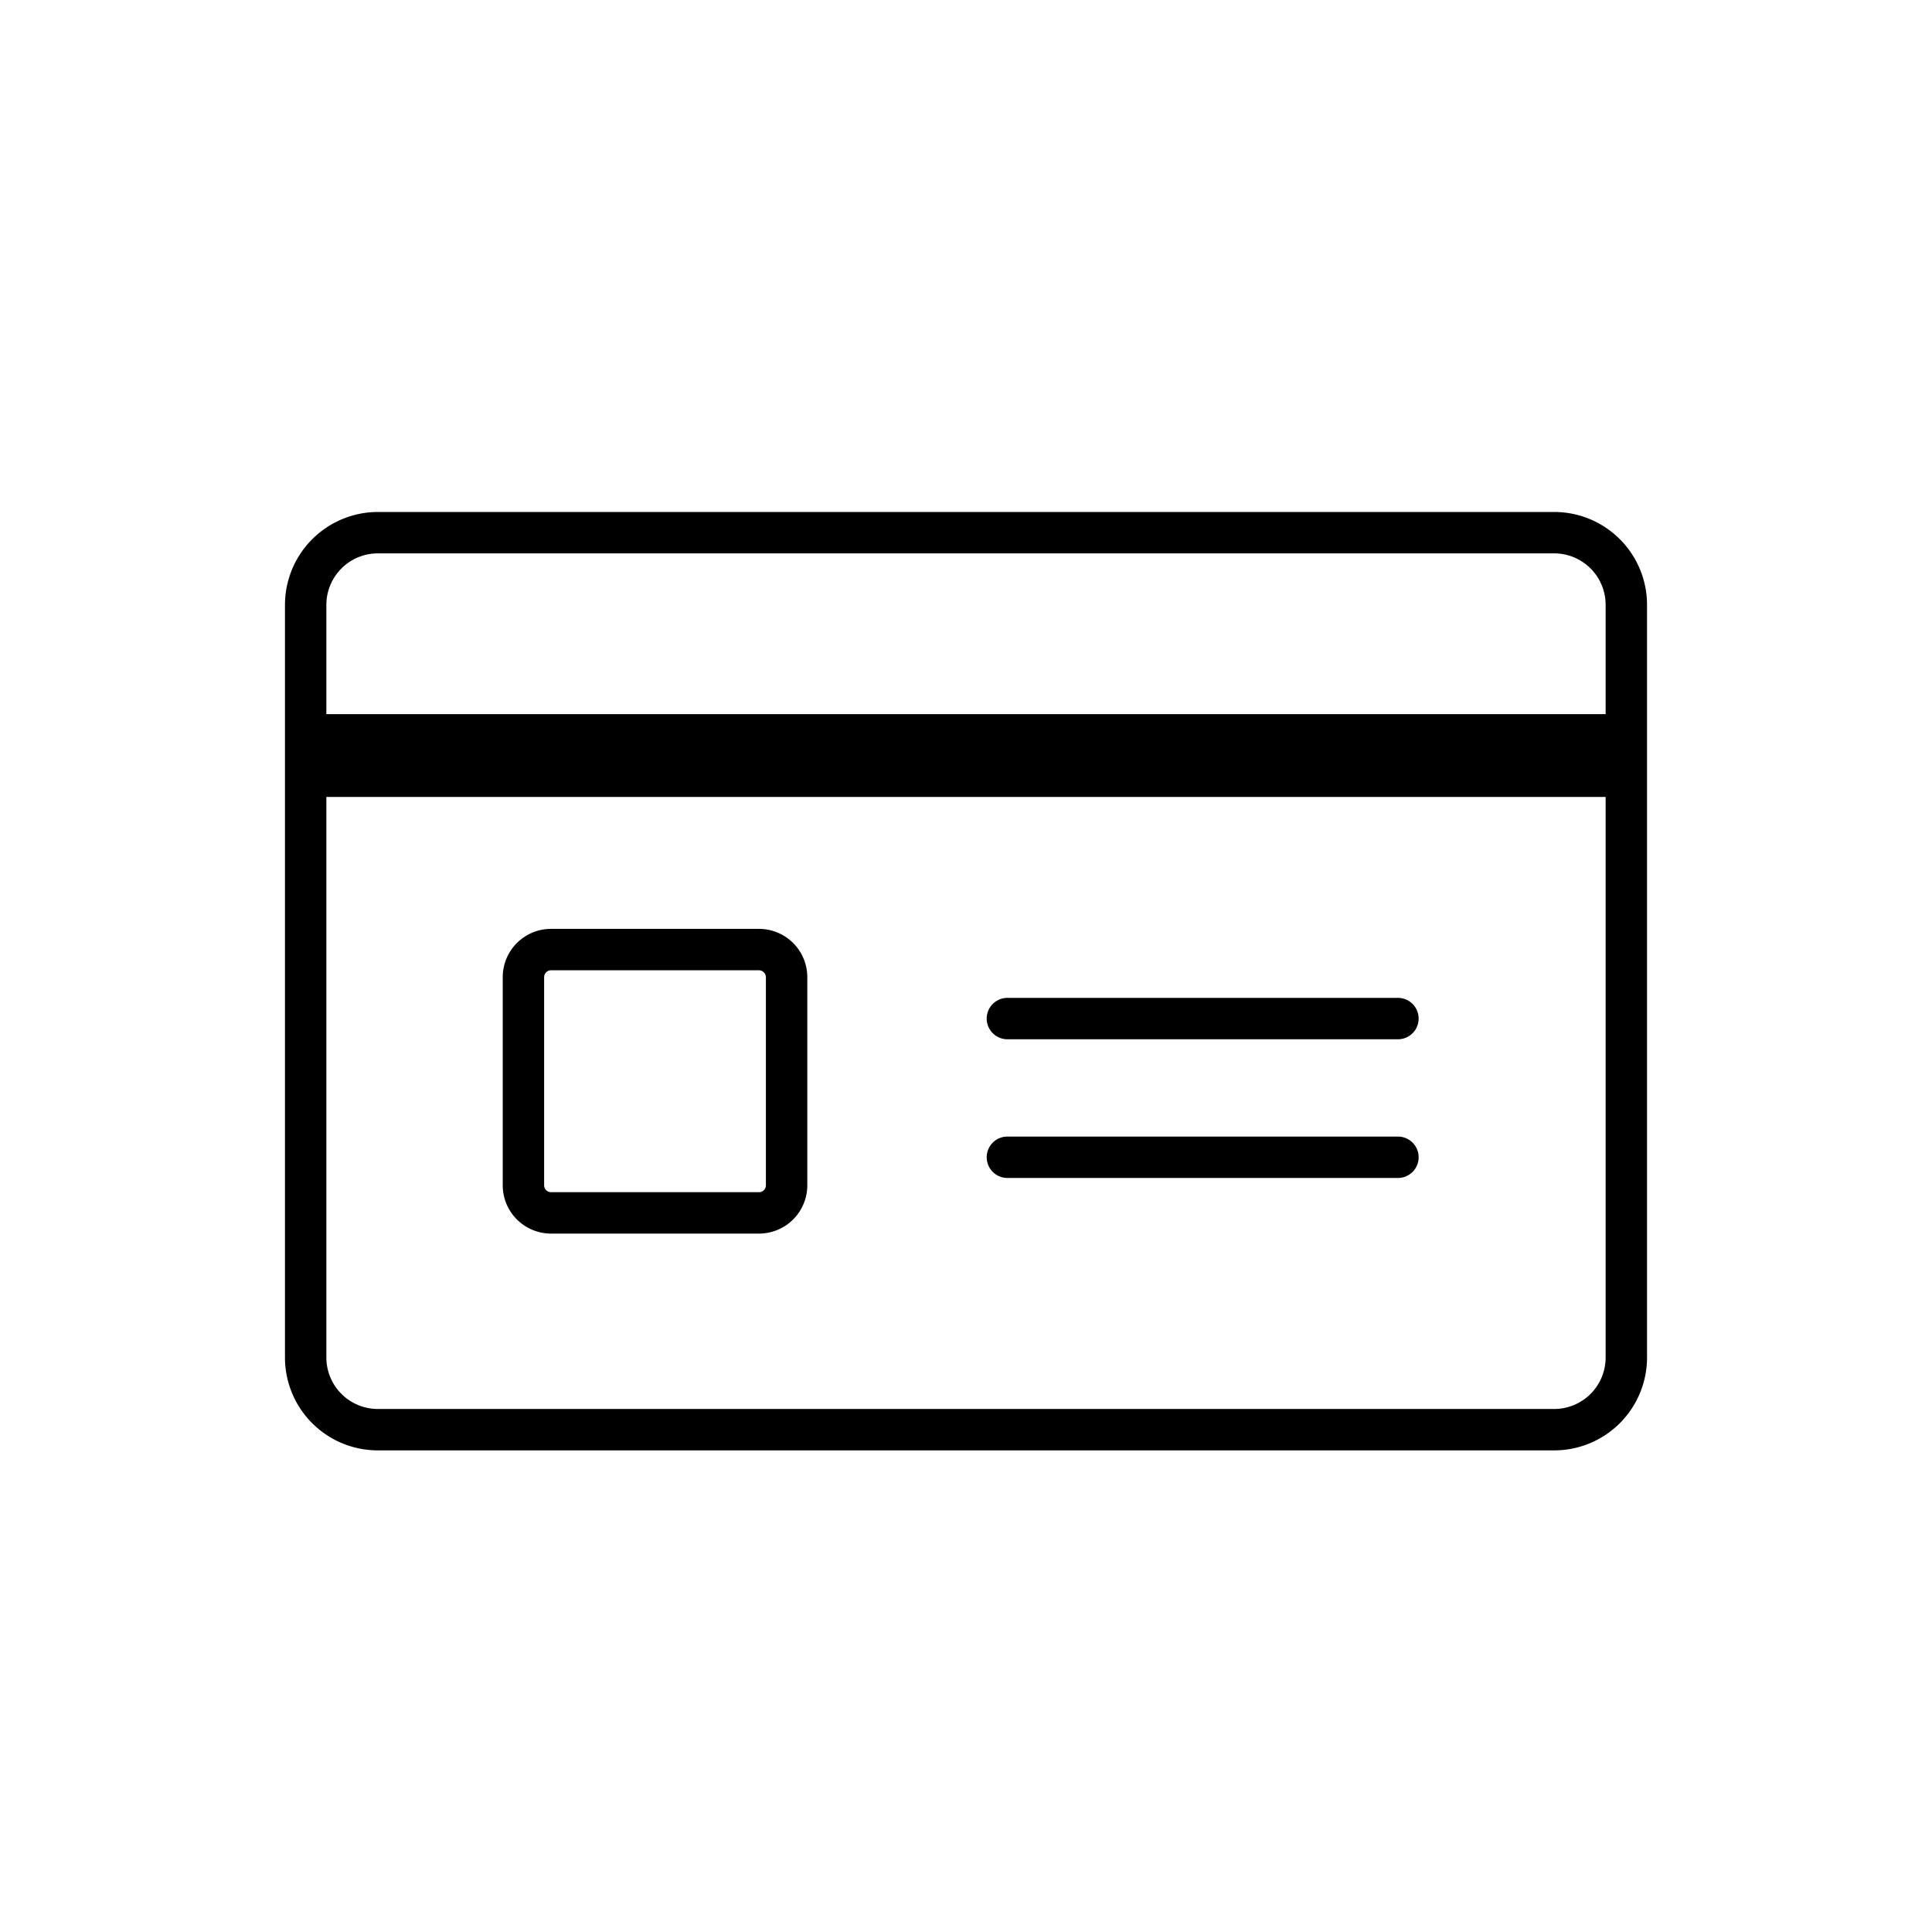
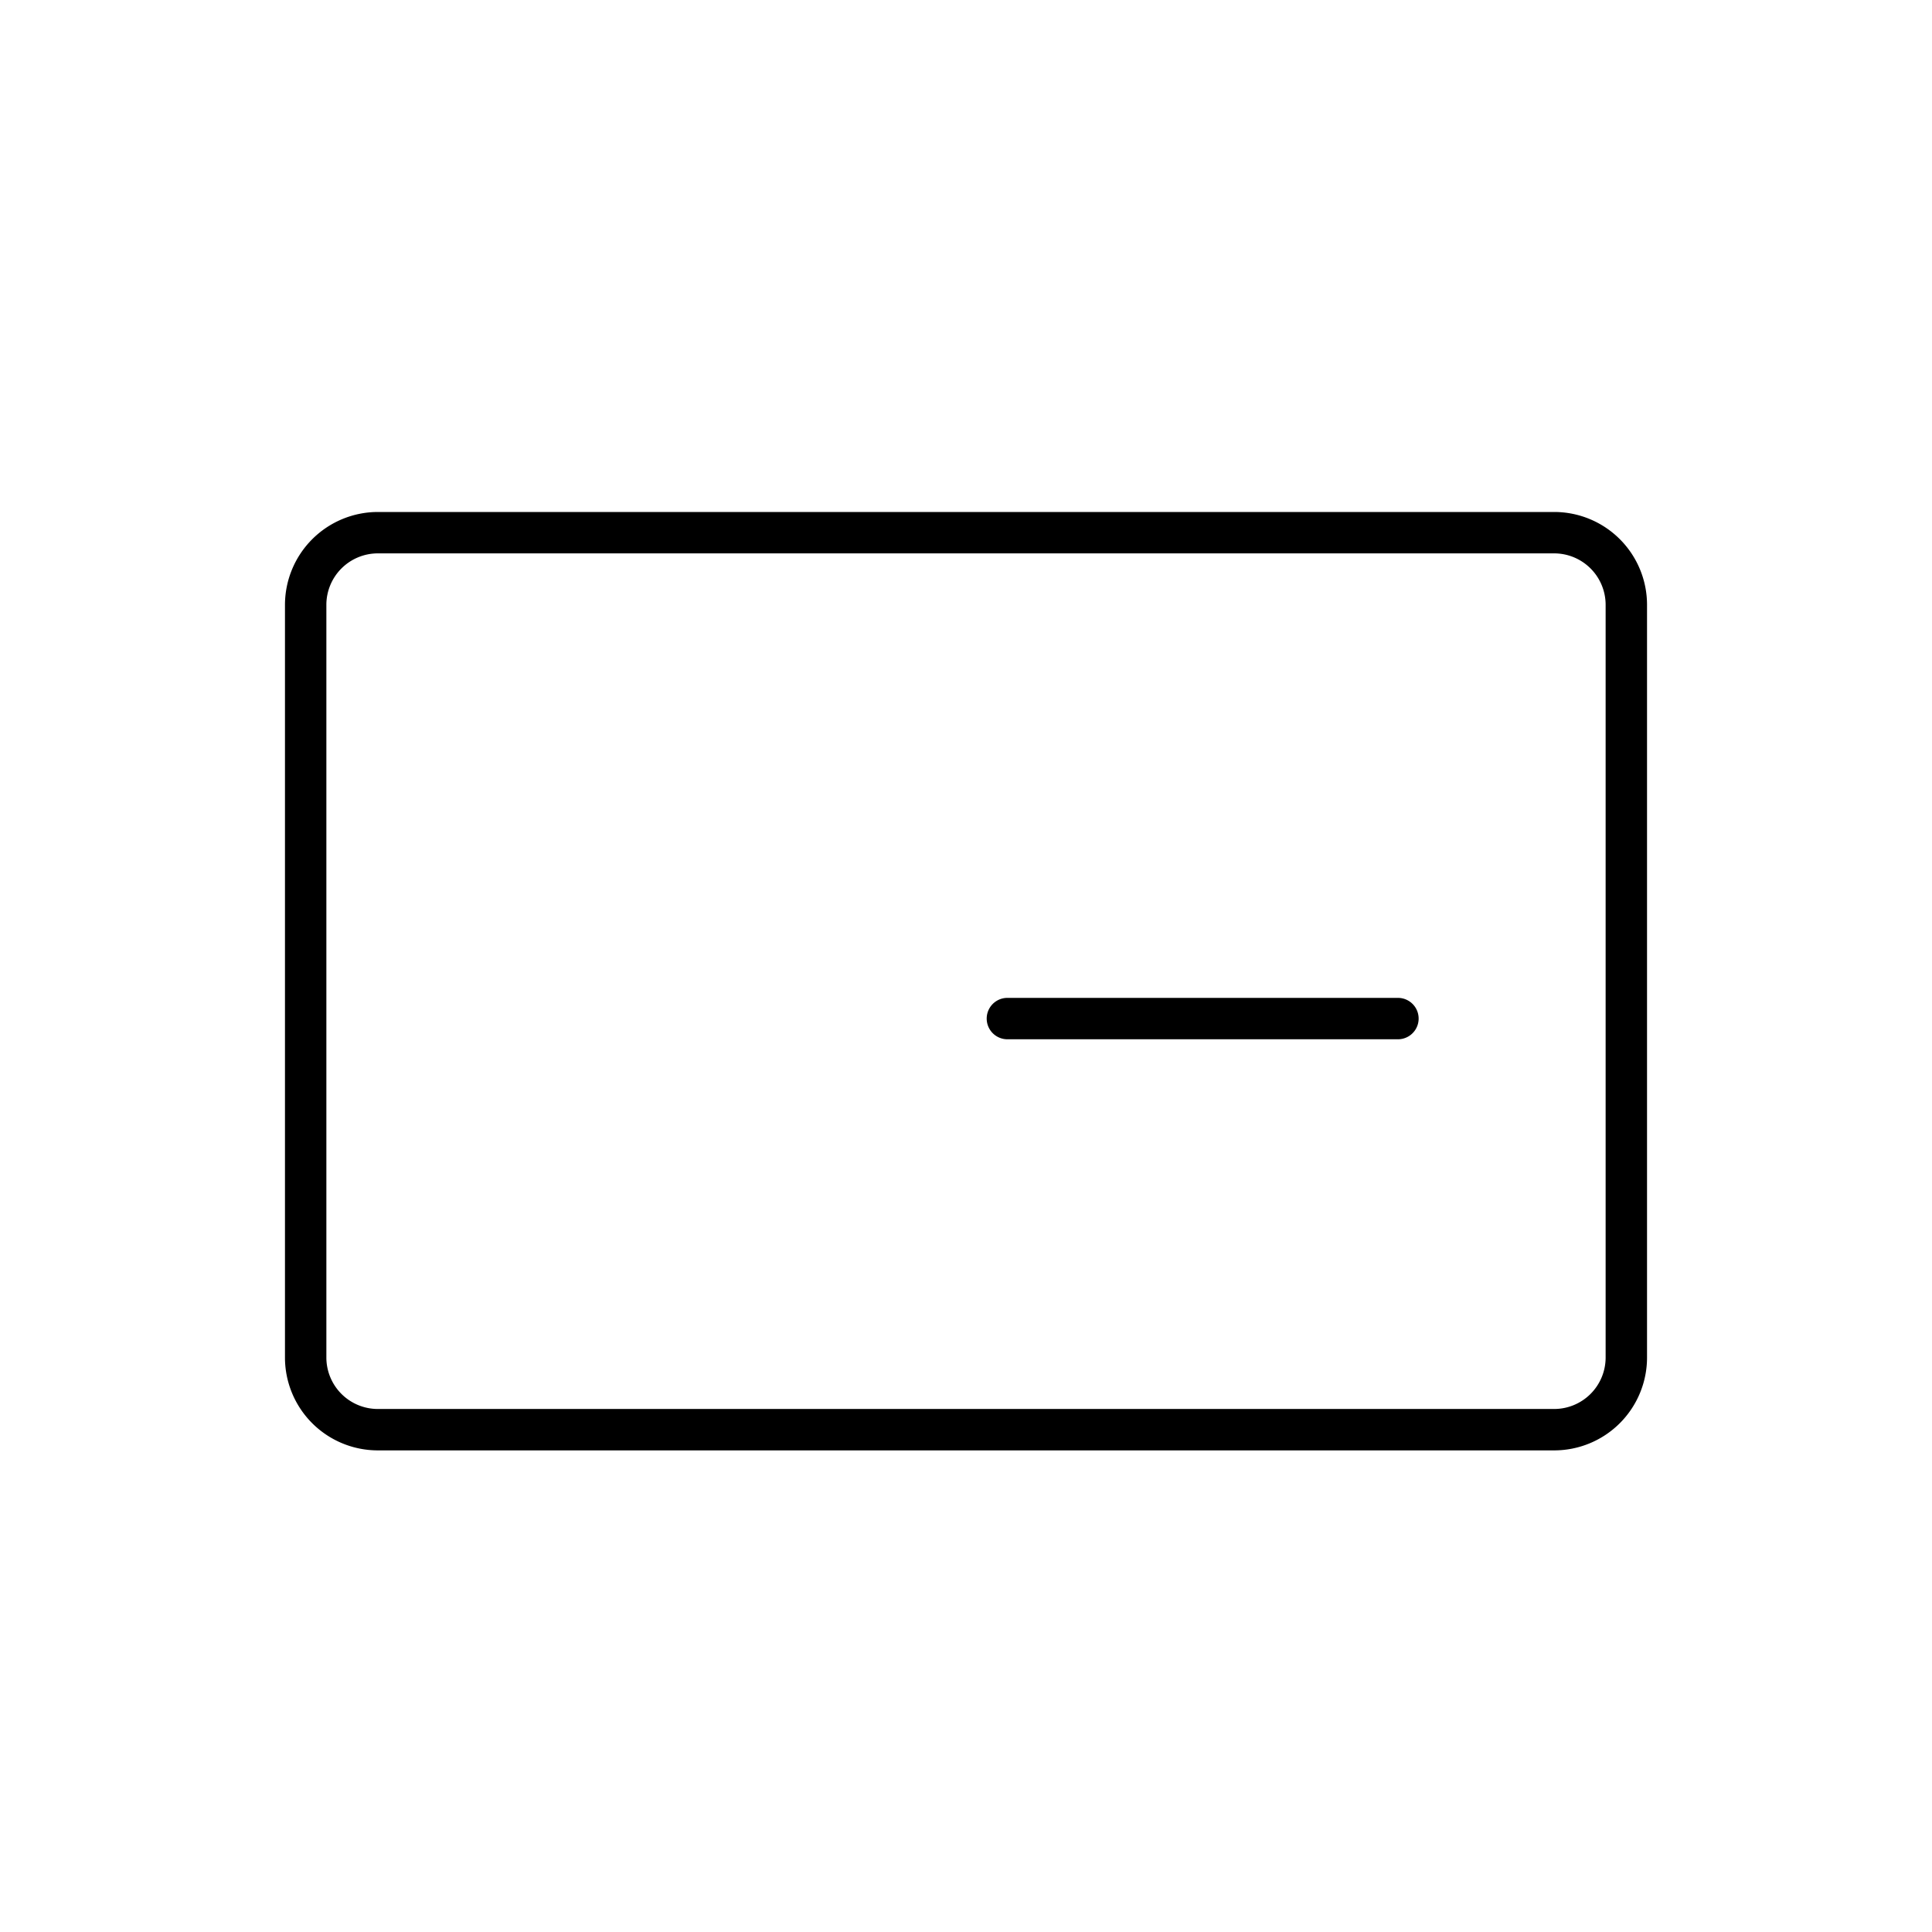
<svg xmlns="http://www.w3.org/2000/svg" id="元イラスト" viewBox="0 0 140 140">
  <title>サービスアイコン</title>
-   <path d="M55,89.39H39.93a3.5,3.5,0,0,1-3.5-3.5V70.81a3.5,3.5,0,0,1,3.5-3.5H55a3.5,3.5,0,0,1,3.5,3.5V85.89A3.5,3.5,0,0,1,55,89.39ZM39.93,70.31a.5.5,0,0,0-.5.5V85.89a.5.5,0,0,0,.5.5H55a.5.5,0,0,0,.5-.5V70.81a.51.51,0,0,0-.5-.5Z" />
  <path d="M112.63,105.1H27.37a6.73,6.73,0,0,1-6.72-6.72V43.83a6.74,6.74,0,0,1,6.72-6.73h85.26a6.73,6.73,0,0,1,6.72,6.73V98.38A6.73,6.73,0,0,1,112.63,105.1Zm-85.26-65a3.73,3.73,0,0,0-3.72,3.73V98.38a3.73,3.73,0,0,0,3.72,3.72h85.26a3.73,3.73,0,0,0,3.72-3.72V43.83a3.73,3.73,0,0,0-3.72-3.73Z" />
-   <rect x="22.97" y="51.75" width="94.29" height="6" />
  <path d="M101.27,75.31H73a1.5,1.5,0,0,1,0-3h28.3a1.5,1.5,0,0,1,0,3Z" />
-   <path d="M101.27,85.36H73a1.5,1.5,0,0,1,0-3h28.3a1.5,1.5,0,0,1,0,3Z" />
</svg>